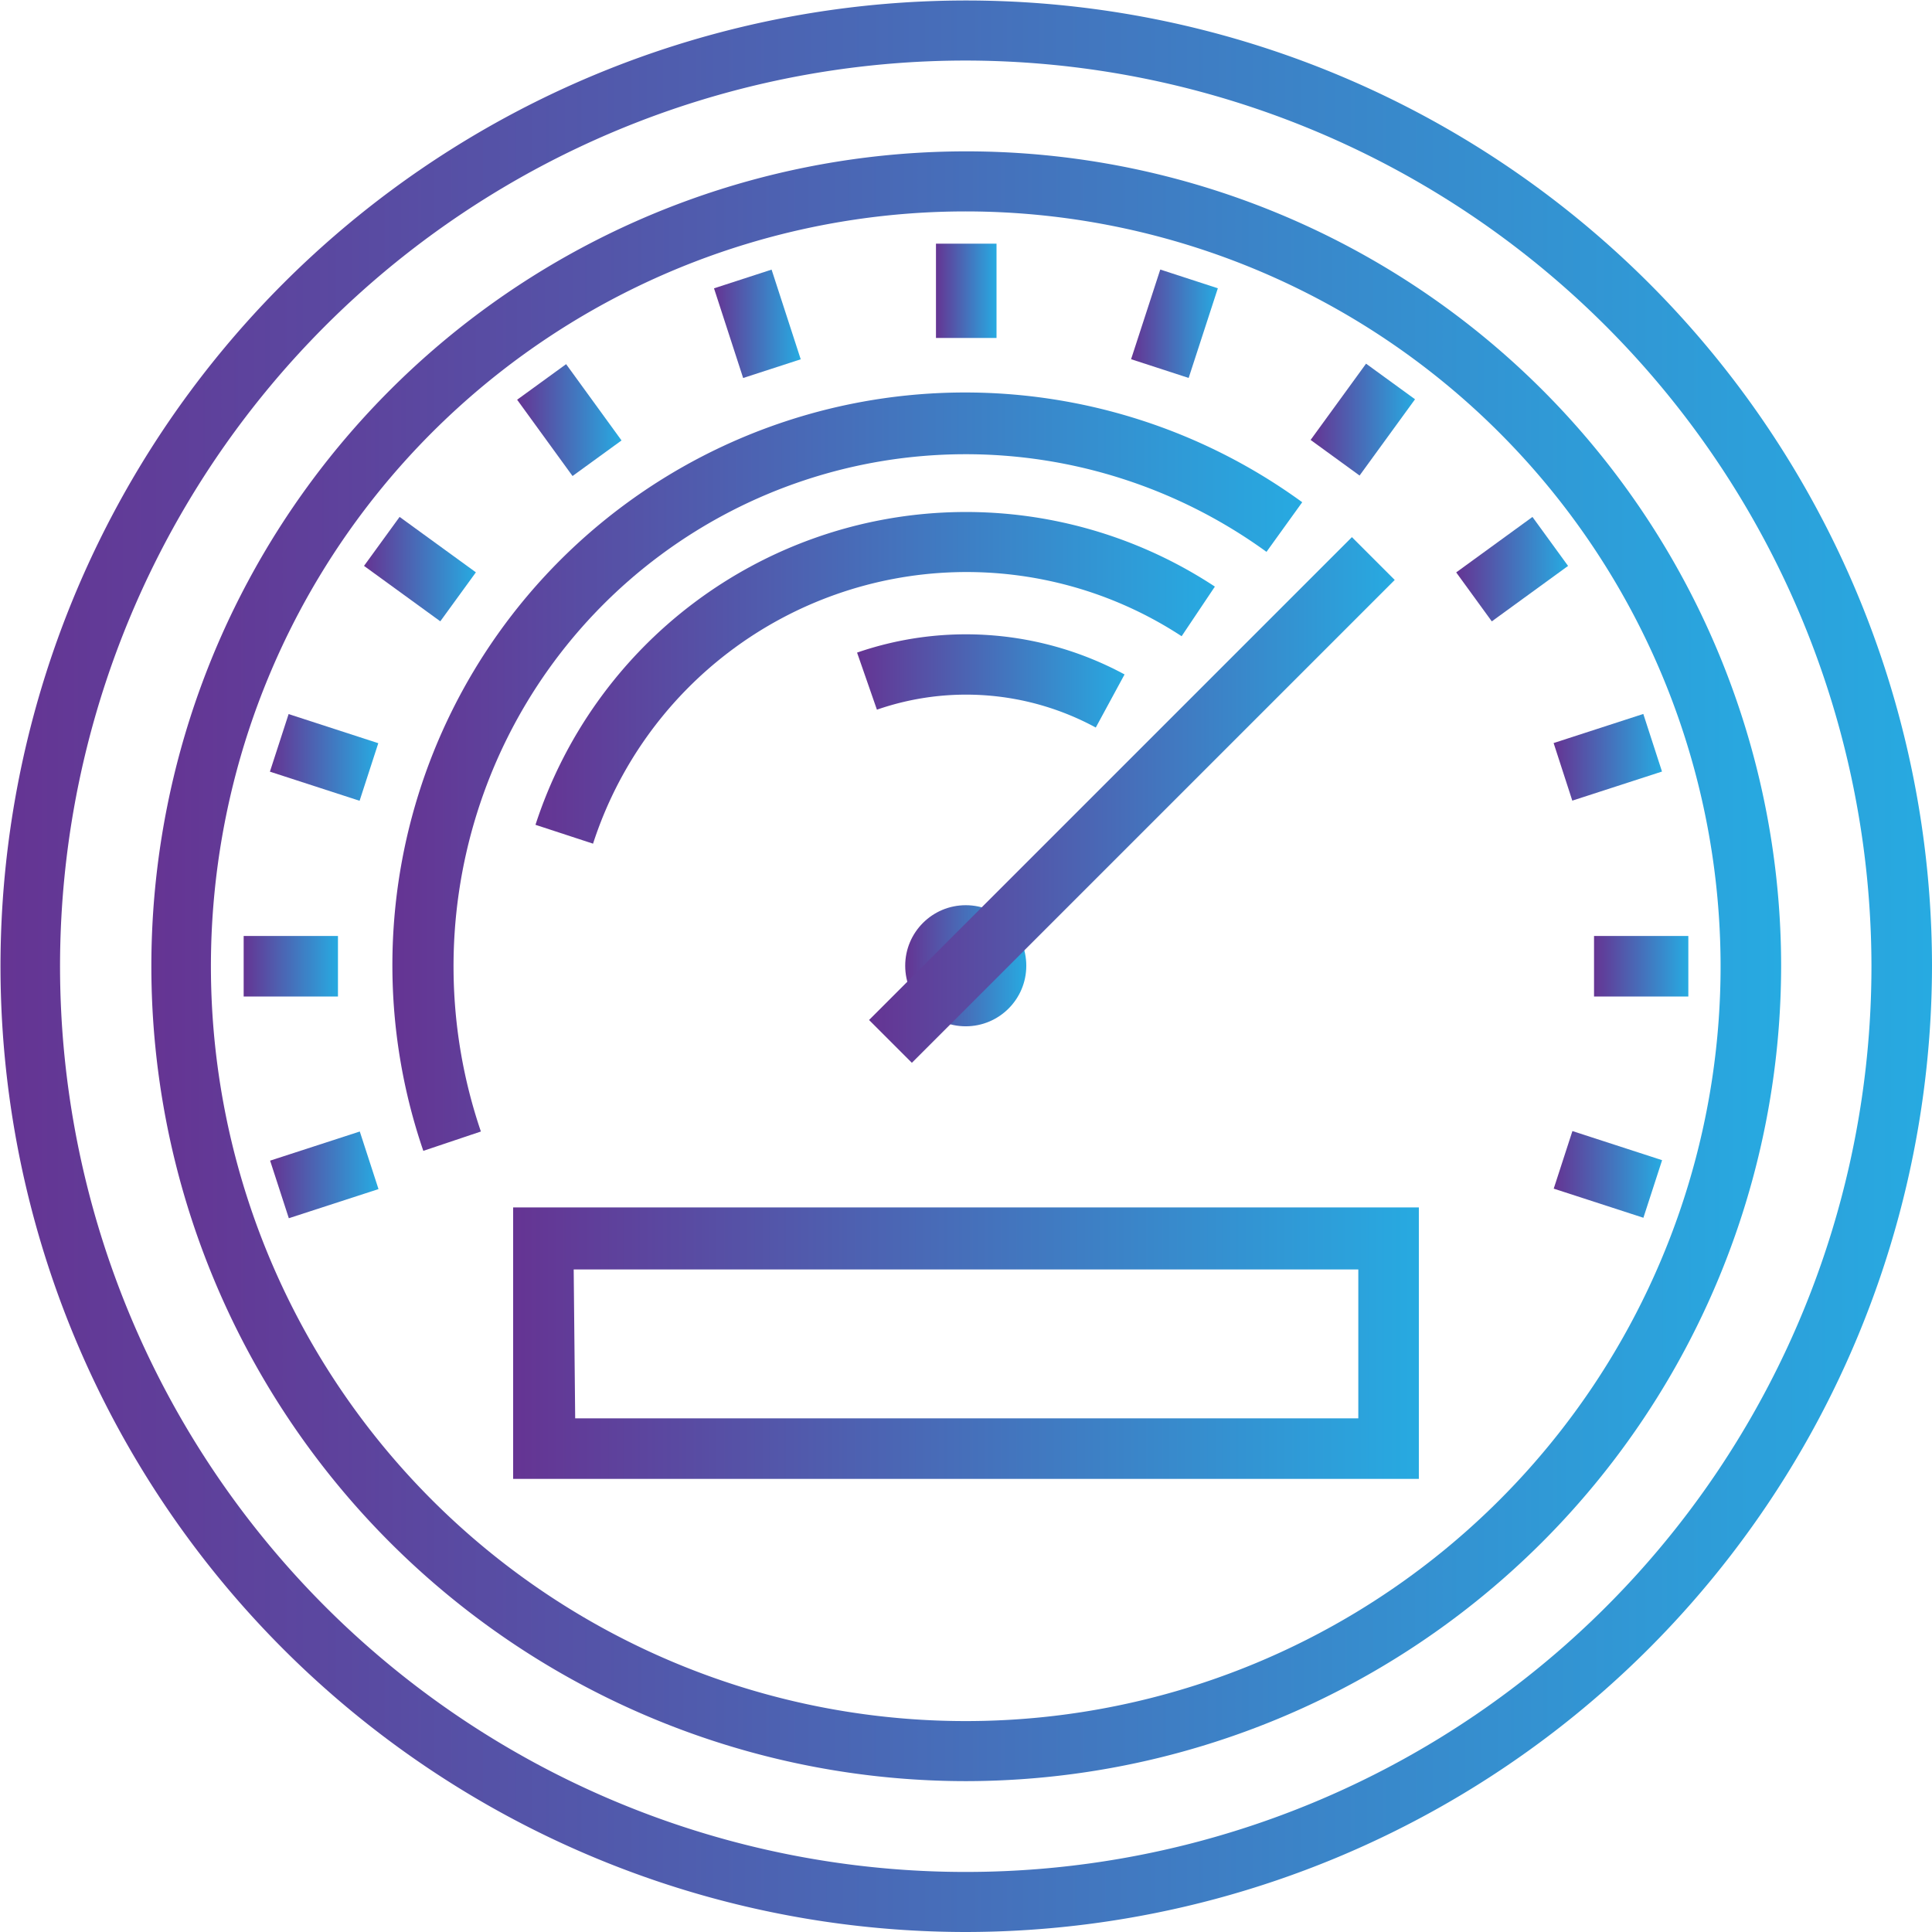
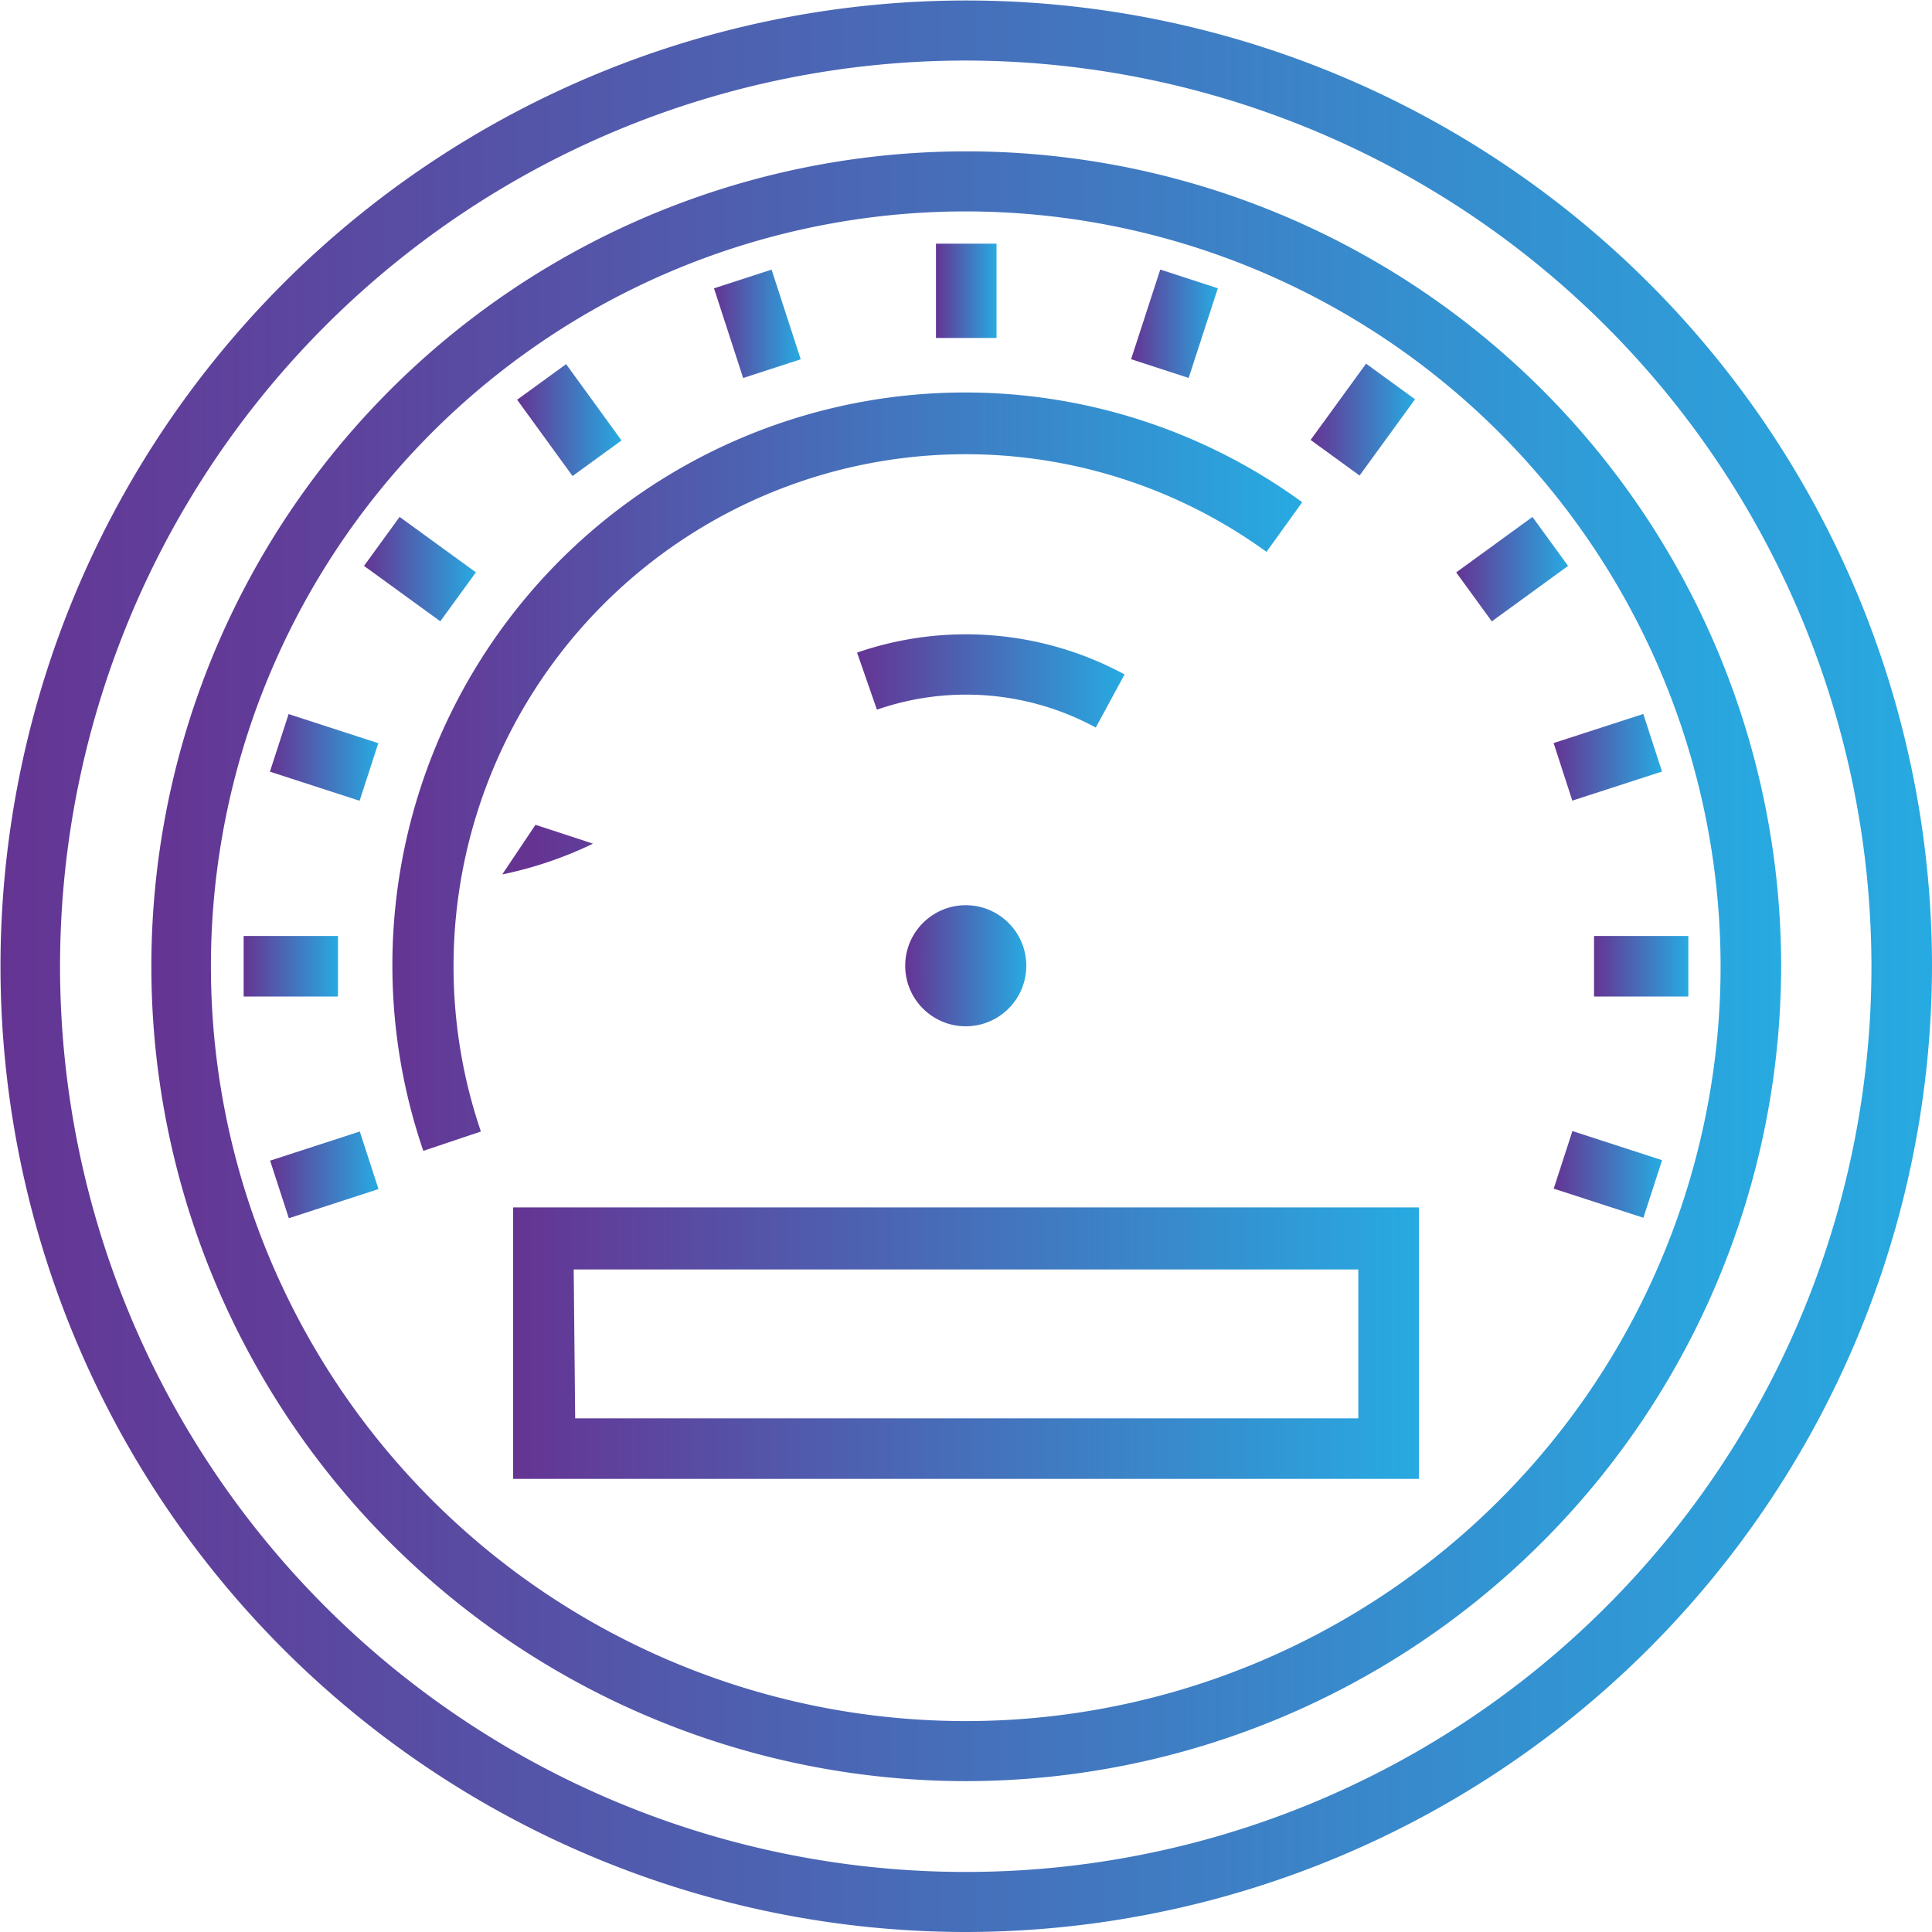
<svg xmlns="http://www.w3.org/2000/svg" xmlns:xlink="http://www.w3.org/1999/xlink" viewBox="0 0 38.93 38.93">
  <defs>
    <style>.cls-1{fill:url(#linear-gradient);}.cls-2{fill:url(#linear-gradient-2);}.cls-3{fill:url(#linear-gradient-3);}.cls-4{fill:url(#linear-gradient-4);}.cls-5{fill:url(#linear-gradient-5);}.cls-6{fill:url(#linear-gradient-6);}.cls-7{fill:url(#linear-gradient-7);}.cls-8{fill:url(#linear-gradient-8);}.cls-9{fill:url(#linear-gradient-9);}.cls-10{fill:url(#linear-gradient-10);}.cls-11{fill:url(#linear-gradient-11);}.cls-12{fill:url(#linear-gradient-12);}.cls-13{fill:url(#linear-gradient-13);}.cls-14{fill:url(#linear-gradient-14);}.cls-15{fill:url(#linear-gradient-15);}.cls-16{fill:url(#linear-gradient-16);}.cls-17{fill:url(#linear-gradient-17);}.cls-18{fill:url(#linear-gradient-18);}.cls-19{fill:url(#linear-gradient-19);}.cls-20{fill:url(#linear-gradient-20);}.cls-21{fill:url(#linear-gradient-22);}</style>
    <linearGradient id="linear-gradient" x1="10.34" y1="27.07" x2="28.59" y2="27.07" gradientUnits="userSpaceOnUse">
      <stop offset="0" stop-color="#653493" />
      <stop offset="1" stop-color="#27aae1" />
    </linearGradient>
    <linearGradient id="linear-gradient-2" x1="18.25" y1="19.46" x2="20.68" y2="19.46" xlink:href="#linear-gradient" />
    <linearGradient id="linear-gradient-3" x1="17.51" y1="16.12" x2="28.11" y2="16.12" gradientTransform="translate(18.08 -11.41) rotate(45)" xlink:href="#linear-gradient" />
    <linearGradient id="linear-gradient-4" x1="0" y1="19.46" x2="38.93" y2="19.46" xlink:href="#linear-gradient" />
    <linearGradient id="linear-gradient-5" x1="3.04" y1="19.46" x2="35.89" y2="19.46" xlink:href="#linear-gradient" />
    <linearGradient id="linear-gradient-6" x1="4.91" y1="19.46" x2="6.81" y2="19.46" xlink:href="#linear-gradient" />
    <linearGradient id="linear-gradient-7" x1="32.12" y1="19.46" x2="34.01" y2="19.46" xlink:href="#linear-gradient" />
    <linearGradient id="linear-gradient-8" x1="5.44" y1="23.67" x2="7.62" y2="23.67" gradientTransform="translate(7.63 -0.86) rotate(18)" xlink:href="#linear-gradient" />
    <linearGradient id="linear-gradient-9" x1="31.31" y1="15.26" x2="33.49" y2="15.26" gradientTransform="translate(6.29 -9.25) rotate(17.97)" xlink:href="#linear-gradient" />
    <linearGradient id="linear-gradient-10" x1="29.34" y1="11.47" x2="31.59" y2="11.47" gradientTransform="translate(12.57 -15.72) rotate(36.02)" xlink:href="#linear-gradient" />
    <linearGradient id="linear-gradient-11" x1="26.41" y1="8.46" x2="28.51" y2="8.46" gradientTransform="translate(18.16 -18.72) rotate(53.98)" xlink:href="#linear-gradient" />
    <linearGradient id="linear-gradient-12" x1="22.8" y1="6.53" x2="24.54" y2="6.53" gradientTransform="translate(22.55 -18) rotate(71.97)" xlink:href="#linear-gradient" />
    <linearGradient id="linear-gradient-13" x1="18.86" y1="5.86" x2="20.07" y2="5.86" xlink:href="#linear-gradient" />
    <linearGradient id="linear-gradient-14" x1="14.39" y1="6.53" x2="16.13" y2="6.53" gradientTransform="translate(2.76 -4.4) rotate(18)" xlink:href="#linear-gradient" />
    <linearGradient id="linear-gradient-15" x1="10.42" y1="8.46" x2="12.52" y2="8.46" gradientTransform="translate(7.16 -5.13) rotate(35.99)" xlink:href="#linear-gradient" />
    <linearGradient id="linear-gradient-16" x1="7.34" y1="11.47" x2="9.59" y2="11.47" gradientTransform="translate(12.77 -2.12) rotate(54)" xlink:href="#linear-gradient" />
    <linearGradient id="linear-gradient-17" x1="31.31" y1="23.67" x2="33.49" y2="23.67" gradientTransform="translate(44.9 -14.46) rotate(72.01)" xlink:href="#linear-gradient" />
    <linearGradient id="linear-gradient-18" x1="5.44" y1="15.26" x2="7.62" y2="15.26" gradientTransform="translate(19.03 4.34) rotate(72.01)" xlink:href="#linear-gradient" />
    <linearGradient id="linear-gradient-19" x1="7.91" y1="15.55" x2="26.24" y2="15.55" xlink:href="#linear-gradient" />
    <linearGradient id="linear-gradient-20" x1="10.79" y1="13.68" x2="24.48" y2="13.68" xlink:href="#linear-gradient" />
    <linearGradient id="linear-gradient-22" x1="17.28" y1="13.72" x2="22.67" y2="13.72" xlink:href="#linear-gradient" />
  </defs>
  <title>current software</title>
  <g id="Layer_2" data-name="Layer 2">
    <g id="Layer_1-2" data-name="Layer 1">
      <path class="cls-1" d="M28.59,29.8H10.34V24.33H28.59Zm-17-1.22H27.37v-3H11.56Z" />
      <circle class="cls-2" cx="19.46" cy="19.46" r="1.22" />
-       <rect class="cls-3" x="15.93" y="15.51" width="13.76" height="1.22" transform="translate(-4.72 20.85) rotate(-45)" />
      <path class="cls-4" d="M19.46,38.93A19.46,19.46,0,1,1,38.93,19.46,19.49,19.49,0,0,1,19.46,38.93Zm0-37.71A18.25,18.25,0,1,0,37.71,19.46,18.27,18.27,0,0,0,19.46,1.22Z" />
      <path class="cls-5" d="M19.46,35.89A16.42,16.42,0,1,1,35.89,19.46,16.44,16.44,0,0,1,19.46,35.89Zm0-31.63A15.21,15.21,0,1,0,34.67,19.46,15.22,15.22,0,0,0,19.46,4.26Z" />
      <rect class="cls-6" x="4.91" y="18.86" width="1.9" height="1.22" />
      <rect class="cls-7" x="32.12" y="18.86" width="1.9" height="1.22" />
      <rect class="cls-8" x="5.58" y="23.06" width="1.9" height="1.22" transform="translate(-6.99 3.18) rotate(-18)" />
      <rect class="cls-9" x="31.45" y="14.65" width="1.9" height="1.22" transform="translate(-3.13 10.74) rotate(-17.97)" />
      <rect class="cls-10" x="29.52" y="10.86" width="1.9" height="1.22" transform="translate(-0.92 20.11) rotate(-36.02)" />
      <rect class="cls-11" x="26.51" y="7.85" width="1.9" height="1.22" transform="translate(4.47 25.69) rotate(-53.98)" />
      <rect class="cls-12" x="22.72" y="5.92" width="1.9" height="1.22" transform="translate(10.13 27.01) rotate(-71.97)" />
      <rect class="cls-13" x="18.86" y="4.91" width="1.22" height="1.9" />
      <rect class="cls-14" x="14.65" y="5.58" width="1.22" height="1.9" transform="translate(-1.27 5.03) rotate(-18)" />
      <rect class="cls-15" x="10.86" y="7.51" width="1.22" height="1.9" transform="translate(-2.78 8.36) rotate(-35.99)" />
      <rect class="cls-16" x="7.85" y="10.52" width="1.22" height="1.9" transform="translate(-5.79 11.57) rotate(-54)" />
      <rect class="cls-17" x="31.79" y="22.72" width="1.22" height="1.9" transform="translate(-0.12 47.17) rotate(-72.01)" />
      <rect class="cls-18" x="5.92" y="14.31" width="1.22" height="1.9" transform="translate(-10 16.76) rotate(-72.01)" />
      <path class="cls-19" d="M8.53,23.19A11.54,11.54,0,0,1,26.24,10.12l-.72,1A10.32,10.32,0,0,0,9.69,22.8Z" />
-       <path class="cls-20" d="M11.95,17l-1.16-.38a9.12,9.12,0,0,1,13.69-4.8l-.67,1A7.91,7.91,0,0,0,11.95,17Z" />
+       <path class="cls-20" d="M11.95,17l-1.16-.38l-.67,1A7.91,7.91,0,0,0,11.95,17Z" />
      <path class="cls-20" d="M11.95,17l-1.16-.38a9.12,9.12,0,0,1,13.69-4.8l-.67,1A7.91,7.91,0,0,0,11.95,17Z" />
      <path class="cls-21" d="M22.08,14.66a5.48,5.48,0,0,0-4.41-.36l-.4-1.15a6.72,6.72,0,0,1,5.39.44Z" />
    </g>
  </g>
</svg>